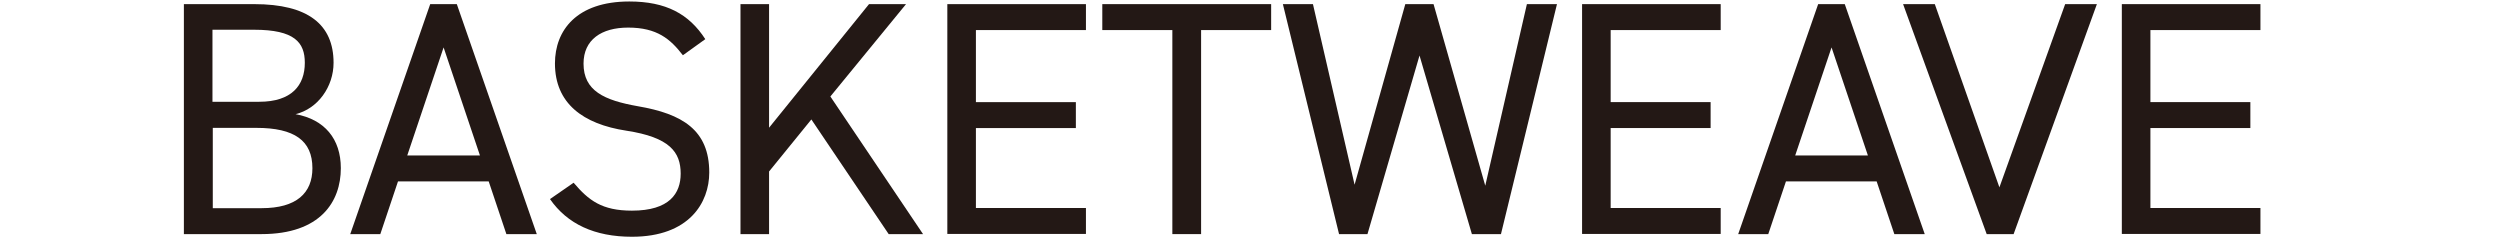
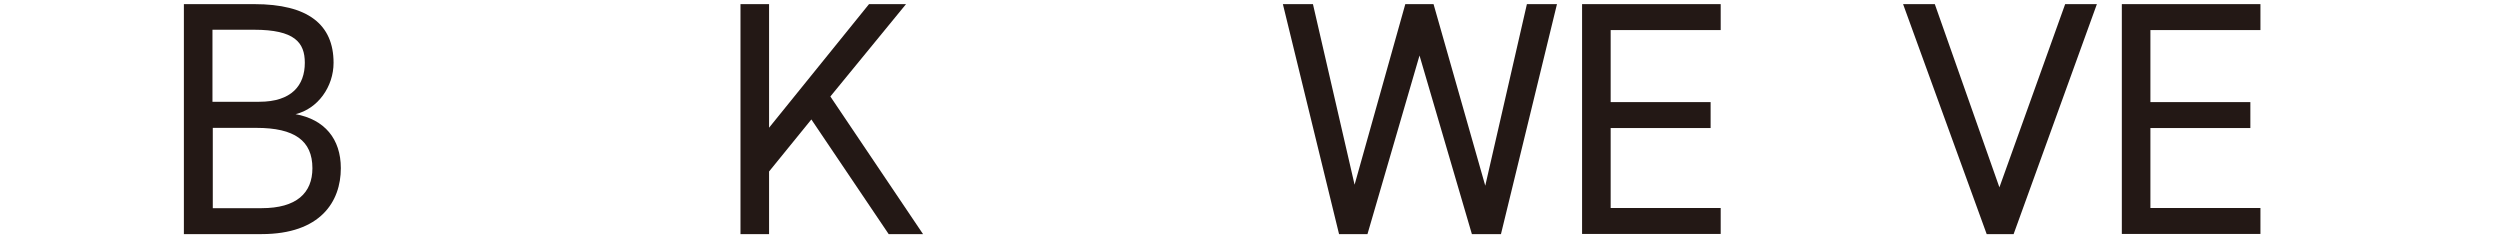
<svg xmlns="http://www.w3.org/2000/svg" id="_レイヤー_1" viewBox="0 0 151.32 14.32">
  <defs>
    <style>.cls-1{fill:#231815;}</style>
  </defs>
  <path class="cls-1" d="M15.39,.25c3.25,0,4.8,1.23,4.8,3.55,0,1.45-.95,2.78-2.3,3.11,1.75,.32,2.74,1.49,2.74,3.27,0,2.02-1.23,3.99-4.8,3.99h-4.7V.25h4.26Zm-2.52,5.91h2.82c1.96,0,2.76-.99,2.76-2.36,0-1.23-.62-2-3.07-2h-2.52V6.16Zm0,6.44h2.97c2.1,0,3.07-.91,3.07-2.42,0-1.67-1.09-2.44-3.39-2.44h-2.64v4.86Z" />
-   <path class="cls-1" d="M21.2,14.17L26.04,.25h1.61l4.84,13.92h-1.84l-1.07-3.19h-5.49l-1.07,3.19h-1.84Zm3.45-4.76h4.4l-2.2-6.54-2.2,6.54Z" />
-   <path class="cls-1" d="M41.33,3.34c-.75-.97-1.55-1.67-3.31-1.67-1.61,0-2.7,.73-2.7,2.18,0,1.65,1.25,2.22,3.29,2.58,2.68,.46,4.32,1.43,4.32,4.01,0,1.82-1.21,3.89-4.68,3.89-2.26,0-3.91-.77-4.96-2.28l1.43-.99c.91,1.07,1.71,1.69,3.53,1.69,2.28,0,2.95-1.05,2.95-2.24,0-1.31-.67-2.2-3.29-2.6s-4.32-1.65-4.32-4.07c0-2,1.31-3.75,4.5-3.75,2.22,0,3.61,.75,4.6,2.28l-1.35,.97Z" />
  <path class="cls-1" d="M53.79,14.17l-4.68-6.94-2.56,3.15v3.79h-1.73V.25h1.73V7.73L52.6,.25h2.24l-4.58,5.59,5.61,8.33h-2.08Z" />
-   <path class="cls-1" d="M65.73,.25V1.82h-6.66V6.18h6.05v1.57h-6.05v4.84h6.66v1.57h-8.39V.25h8.39Z" />
-   <path class="cls-1" d="M76.94,.25V1.82h-4.24V14.17h-1.74V1.82h-4.24V.25h10.21Z" />
  <path class="cls-1" d="M82.78,14.17h-1.73L77.65,.25h1.82l2.52,10.93L85.06,.25h1.71l3.13,10.99L92.42,.25h1.82l-3.39,13.92h-1.76l-3.17-10.81-3.15,10.81Z" />
  <path class="cls-1" d="M104.15,.25V1.82h-6.66V6.18h6.05v1.57h-6.05v4.84h6.66v1.57h-8.39V.25h8.39Z" />
-   <path class="cls-1" d="M105.21,14.17L110.05,.25h1.61l4.84,13.92h-1.84l-1.07-3.19h-5.49l-1.07,3.19h-1.84Zm3.45-4.76h4.4l-2.2-6.54-2.2,6.54Z" />
  <path class="cls-1" d="M117.11,.25l3.91,11.09L125,.25h1.92l-5.04,13.92h-1.63L115.19,.25h1.92Z" />
  <path class="cls-1" d="M136.82,.25V1.82h-6.66V6.18h6.05v1.57h-6.05v4.84h6.66v1.57h-8.39V.25h8.39Z" />
</svg>